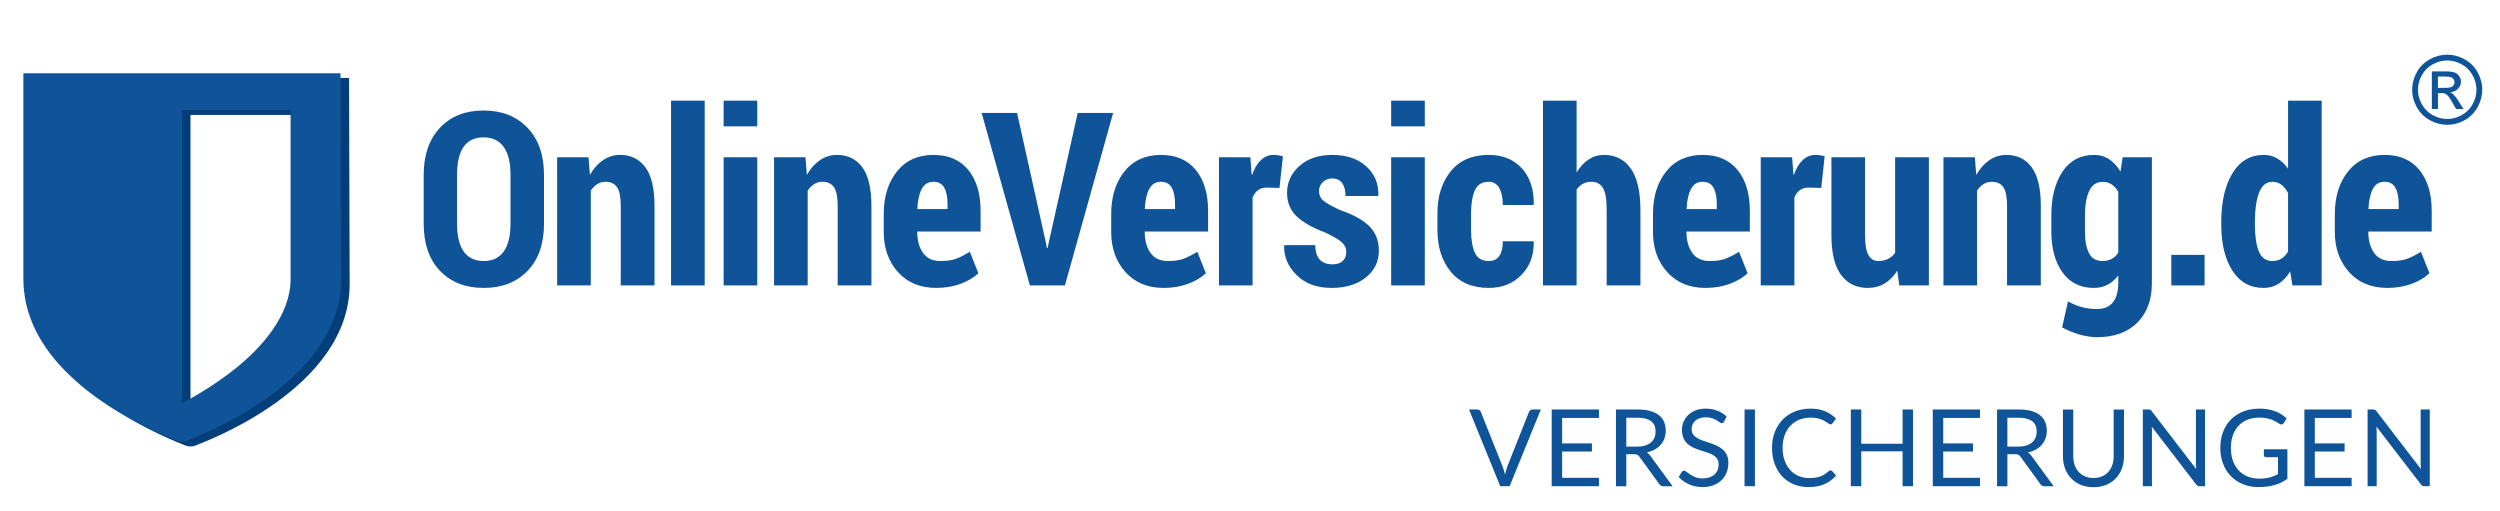
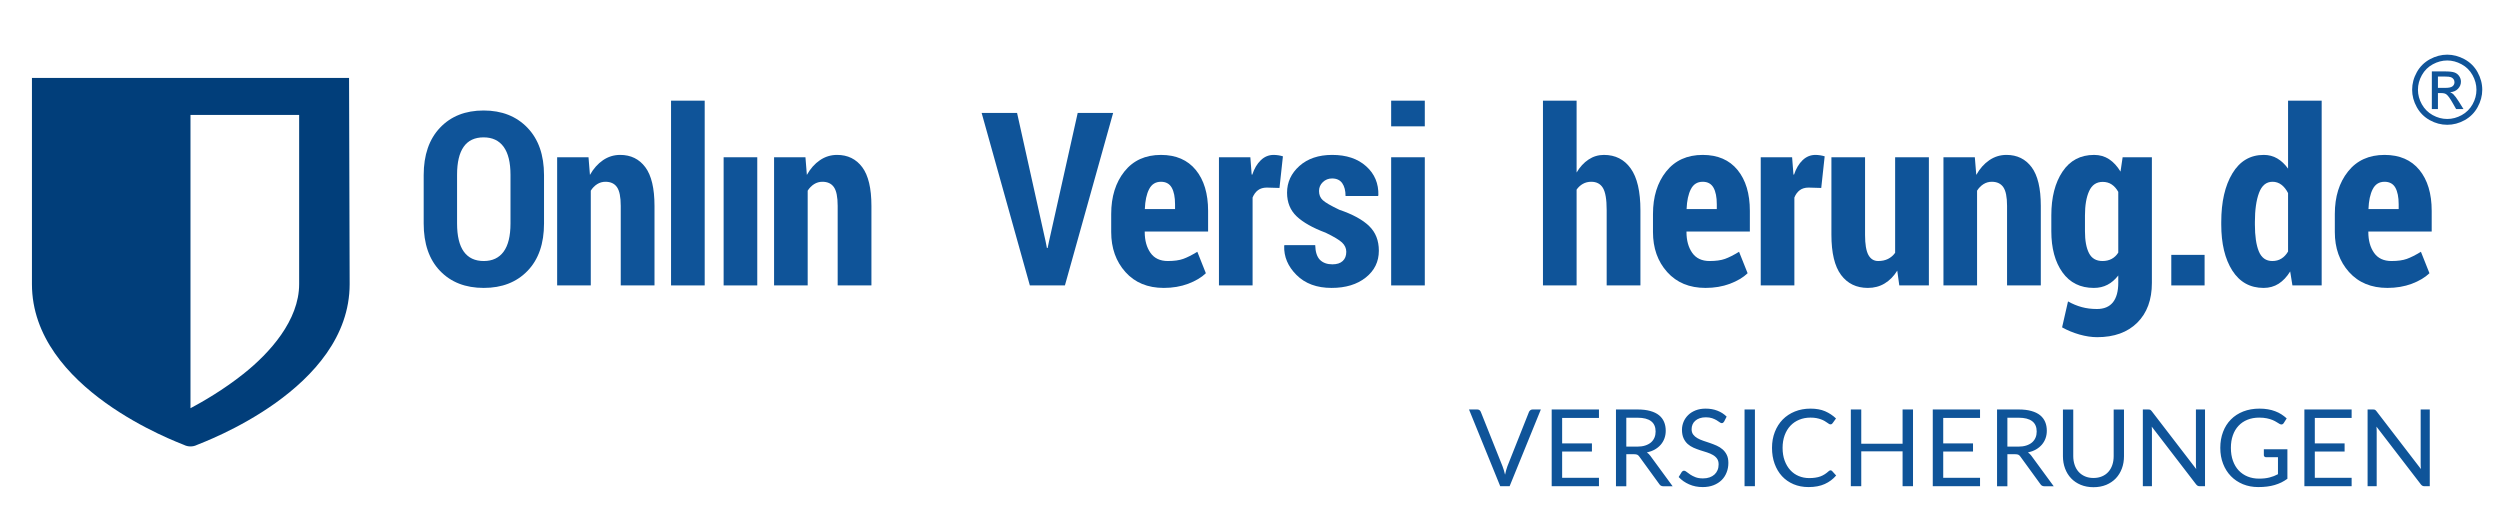
<svg xmlns="http://www.w3.org/2000/svg" xml:space="preserve" width="870px" height="178px" version="1.1" style="shape-rendering:geometricPrecision; text-rendering:geometricPrecision; image-rendering:optimizeQuality; fill-rule:evenodd; clip-rule:evenodd" viewBox="0 0 882.09 180.24">
  <defs>
    <style type="text/css">
   
    .fil0 {fill:none}
    .fil2 {fill:#0F5499}
    .fil1 {fill:#013E7A;fill-rule:nonzero}
    .fil3 {fill:#0F5499;fill-rule:nonzero}
   
  </style>
  </defs>
  <g id="OV-Logo">
    <rect class="fil0" width="882.09" height="180.24" />
    <path class="fil1" d="M123.16 27.38l-111.89 0 0 72.75c0,37.09 51.49,55.78 53.67,56.74 0.7,0.35 1.49,0.53 2.27,0.53 0.79,0 1.58,-0.18 2.28,-0.53 2.18,-0.96 53.88,-19.65 53.88,-56.74l-0.21 -72.75zm-17.61 72.75c0,12.77 -10.36,24.32 -19.72,31.72 -6.99,5.55 -14.16,9.69 -18.62,12.07l0 -103.49 38.34 0 0 59.7z" />
-     <path class="fil2" d="M62.8 155.48l0 -0.09 -0.31 0c-0.19,-0.07 -0.38,-0.15 -0.57,-0.25 -0.92,-0.4 -10.52,-3.94 -21.36,-10.64l0 -0.02 -0.04 0c-3.16,-1.96 -6.43,-4.19 -9.61,-6.68l0 -0.03 -0.04 0c-0.69,-0.55 -1.38,-1.1 -2.06,-1.67l0 -0.01 -0.01 0c-1.87,-1.56 -3.7,-3.22 -5.44,-4.97l0 -0.07 -0.07 0 -0.35 -0.36 0 -0.06 -0.06 0 -0.36 -0.37 0 -0.05 -0.05 0 -0.37 -0.39 0 -0.03 -0.03 0c-1,-1.06 -1.98,-2.16 -2.91,-3.29l0 -0.06 -0.05 0c-0.56,-0.68 -1.1,-1.37 -1.63,-2.07l0 -0.03 -0.02 0c-0.88,-1.18 -1.71,-2.39 -2.49,-3.63l0 -0.15 -0.1 0c-0.25,-0.41 -0.5,-0.82 -0.74,-1.24l0 -0.02 -0.01 0c-0.14,-0.23 -0.28,-0.46 -0.41,-0.7l0 -0.13 -0.07 0c-0.58,-1.04 -1.12,-2.09 -1.61,-3.17l0 -0.19 -0.09 0c-0.11,-0.25 -0.22,-0.49 -0.33,-0.74l0 -0.1 -0.04 0c-0.29,-0.66 -0.55,-1.33 -0.8,-2l0 -0.1 -0.04 0c-0.29,-0.78 -0.56,-1.58 -0.8,-2.39l0 -0.13 -0.04 0c-0.13,-0.45 -0.26,-0.9 -0.38,-1.36l0 -0.31 -0.07 0c-0.13,-0.5 -0.24,-1 -0.35,-1.5l0 -0.18 -0.03 0c-0.15,-0.73 -0.28,-1.46 -0.39,-2.21l0 -0.73 -0.1 0c-0.21,-1.61 -0.32,-3.27 -0.32,-4.96l0 -72.66 111.89 0 0.2 72.66c0,0.4 -0.01,0.79 -0.02,1.19l-0.04 0 0 1.01c-0.07,1.22 -0.2,2.42 -0.37,3.6l-0.05 0 0 0.33c-0.12,0.74 -0.25,1.47 -0.41,2.19l-0.01 0 0 0.08c-0.12,0.54 -0.25,1.07 -0.39,1.6l-0.03 0 0 0.12c-0.1,0.38 -0.21,0.76 -0.33,1.13l-0.09 0 0 0.34c-0.36,1.17 -0.78,2.31 -1.24,3.44l-0.02 0 0 0.06c-0.11,0.26 -0.21,0.52 -0.32,0.78l-0.1 0 0 0.23c-0.73,1.65 -1.56,3.25 -2.46,4.8l-0.06 0 0 0.1c-0.4,0.67 -0.81,1.34 -1.24,2l-0.02 0 0 0.03c-0.27,0.42 -0.54,0.83 -0.83,1.23l-0.01 0 0 0.02c-0.39,0.56 -0.79,1.11 -1.21,1.66l-0.05 0 0 0.07c-0.51,0.69 -1.05,1.36 -1.59,2.03l-0.08 0 0 0.09c-0.81,0.98 -1.65,1.92 -2.51,2.84l-0.01 0 0 0.02 -0.38 0.4 -0.04 0 0 0.04 -0.36 0.38 -0.06 0 0 0.06 -0.35 0.36 -0.07 0 0 0.07 -0.34 0.35 -0.08 0 0 0.08c-2.39,2.39 -4.93,4.6 -7.53,6.64l-0.02 0 0 0.01c-0.54,0.42 -1.09,0.84 -1.63,1.24l-0.05 0 0 0.04c-13.72,10.25 -28.33,15.58 -29.47,16.08 -0.19,0.1 -0.38,0.18 -0.57,0.25l-0.17 0 0 0.05c-0.49,0.16 -1.01,0.24 -1.54,0.24 -0.47,0 -0.94,-0.07 -1.39,-0.2zm39.73 -57.08c0,12.77 -10.36,24.32 -19.72,31.72 -6.99,5.55 -14.16,9.69 -18.62,12.07l0 -103.49 38.34 0 0 59.7z" />
    <g id="_2150256484352">
      <path class="fil3" d="M180.12 61.55c0,-4.35 -0.81,-7.65 -2.42,-9.87 -1.62,-2.22 -3.97,-3.33 -7.07,-3.33 -3.12,0 -5.46,1.1 -7.02,3.31 -1.56,2.21 -2.34,5.51 -2.34,9.89l0 17.19c0,4.42 0.8,7.73 2.38,9.93 1.59,2.21 3.93,3.31 7.03,3.31 3.06,0 5.4,-1.1 7.02,-3.31 1.61,-2.2 2.42,-5.51 2.42,-9.93l0 -17.19zm11.83 17.18c0,7.14 -1.94,12.71 -5.81,16.72 -3.88,4.02 -9.03,6.02 -15.46,6.02 -6.44,0 -11.58,-2 -15.43,-6.02 -3.84,-4.01 -5.76,-9.58 -5.76,-16.72l0 -17.05c0,-7.1 1.92,-12.68 5.76,-16.73 3.85,-4.06 8.97,-6.08 15.38,-6.08 6.41,0 11.56,2.02 15.47,6.08 3.9,4.05 5.85,9.63 5.85,16.73l0 17.05z" />
      <path class="fil3" d="M207.65 55.37l0.5 6.23c1.26,-2.23 2.8,-3.96 4.62,-5.2 1.83,-1.24 3.84,-1.86 6.04,-1.86 3.76,0 6.72,1.45 8.88,4.34 2.16,2.9 3.24,7.46 3.24,13.67l0 28.04 -11.91 0 0 -28.07c0,-3.12 -0.44,-5.32 -1.32,-6.59 -0.87,-1.27 -2.23,-1.91 -4.07,-1.91 -1.06,0 -2.04,0.28 -2.93,0.84 -0.89,0.56 -1.64,1.33 -2.25,2.3l0 33.43 -11.87 0 0 -45.22 11.07 0z" />
      <polygon class="fil3" points="236.77,100.59 248.64,100.59 248.64,35.4 236.77,35.4 " />
-       <path class="fil3" d="M267.19 100.59l-11.87 0 0 -45.22 11.87 0 0 45.22zm0 -56.13l-11.87 0 0 -9.06 11.87 0 0 9.06z" />
+       <path class="fil3" d="M267.19 100.59l-11.87 0 0 -45.22 11.87 0 0 45.22zm0 -56.13z" />
      <path class="fil3" d="M284.19 55.37l0.5 6.23c1.25,-2.23 2.79,-3.96 4.62,-5.2 1.82,-1.24 3.84,-1.86 6.04,-1.86 3.76,0 6.72,1.45 8.88,4.34 2.16,2.9 3.24,7.46 3.24,13.67l0 28.04 -11.91 0 0 -28.07c0,-3.12 -0.44,-5.32 -1.32,-6.59 -0.88,-1.27 -2.23,-1.91 -4.07,-1.91 -1.06,0 -2.04,0.28 -2.93,0.84 -0.89,0.56 -1.64,1.33 -2.26,2.3l0 33.43 -11.86 0 0 -45.22 11.07 0z" />
-       <path class="fil3" d="M329.36 64.02c-1.9,0 -3.29,0.87 -4.18,2.61 -0.89,1.73 -1.39,4.07 -1.5,7.01l10.65 0 0 -1.68c0,-2.52 -0.39,-4.47 -1.17,-5.86 -0.78,-1.38 -2.05,-2.08 -3.8,-2.08zm1 37.45c-5.68,0 -10.19,-1.87 -13.54,-5.6 -3.34,-3.74 -5.01,-8.44 -5.01,-14.12l0 -6.36c0,-6.1 1.55,-11.1 4.66,-15 3.1,-3.9 7.4,-5.85 12.89,-5.85 5.29,0 9.39,1.77 12.29,5.3 2.89,3.55 4.34,8.36 4.34,14.46l0 7.28 -22.35 0 0 0.17c0,2.98 0.67,5.43 2.02,7.35 1.35,1.92 3.39,2.88 6.12,2.88 2.23,0 4.04,-0.25 5.44,-0.75 1.39,-0.5 3.05,-1.34 4.97,-2.51l3.01 7.57c-1.56,1.5 -3.64,2.74 -6.25,3.72 -2.6,0.97 -5.47,1.46 -8.59,1.46z" />
      <polygon class="fil3" points="368.93,85.05 369.39,87.39 369.64,87.39 370.1,85.17 380.25,39.74 392.75,39.74 375.74,100.59 363.37,100.59 346.36,39.74 358.86,39.74 " />
      <path class="fil3" d="M409.63 64.02c-1.9,0 -3.29,0.87 -4.18,2.61 -0.9,1.73 -1.4,4.07 -1.51,7.01l10.66 0 0 -1.68c0,-2.52 -0.39,-4.47 -1.17,-5.86 -0.78,-1.38 -2.05,-2.08 -3.8,-2.08zm1 37.45c-5.69,0 -10.2,-1.87 -13.54,-5.6 -3.34,-3.74 -5.02,-8.44 -5.02,-14.12l0 -6.36c0,-6.1 1.56,-11.1 4.66,-15 3.11,-3.9 7.41,-5.85 12.9,-5.85 5.29,0 9.38,1.77 12.28,5.3 2.9,3.55 4.35,8.36 4.35,14.46l0 7.28 -22.36 0 0 0.17c0,2.98 0.68,5.43 2.03,7.35 1.35,1.92 3.39,2.88 6.12,2.88 2.23,0 4.04,-0.25 5.43,-0.75 1.4,-0.5 3.05,-1.34 4.98,-2.51l3.01 7.57c-1.56,1.5 -3.65,2.74 -6.25,3.72 -2.61,0.97 -5.47,1.46 -8.59,1.46z" />
      <path class="fil3" d="M451.45 66.2l-4.47 -0.13c-1.25,0 -2.3,0.31 -3.12,0.92 -0.82,0.62 -1.45,1.48 -1.9,2.59l0 31.01 -11.87 0 0 -45.22 11.08 0 0.46 6.07 0.21 0.08c0.72,-2.17 1.73,-3.88 3.03,-5.12 1.29,-1.24 2.8,-1.86 4.53,-1.86 0.53,0 1.1,0.05 1.7,0.14 0.59,0.1 1.12,0.22 1.56,0.36l-1.21 11.16z" />
      <path class="fil3" d="M475.02 88.76c0,-1.27 -0.51,-2.38 -1.51,-3.32 -1,-0.93 -2.93,-2.08 -5.77,-3.45 -4.54,-1.69 -7.95,-3.62 -10.22,-5.76 -2.27,-2.15 -3.4,-4.93 -3.4,-8.36 0,-3.68 1.45,-6.82 4.36,-9.43 2.92,-2.6 6.77,-3.9 11.56,-3.9 5.02,0 9.01,1.33 11.99,4.01 2.99,2.67 4.42,6.09 4.31,10.24l-0.13 0.25 -11.45 0c0,-1.89 -0.39,-3.4 -1.17,-4.52 -0.78,-1.11 -1.98,-1.67 -3.59,-1.67 -1.28,0 -2.37,0.44 -3.26,1.3 -0.9,0.86 -1.34,1.91 -1.34,3.14 0,1.33 0.44,2.41 1.34,3.23 0.89,0.83 2.82,1.94 5.81,3.37 4.73,1.61 8.25,3.53 10.53,5.75 2.29,2.21 3.43,5.11 3.43,8.71 0,3.84 -1.53,6.99 -4.6,9.44 -3.07,2.45 -7.09,3.68 -12.08,3.68 -5.21,0 -9.33,-1.52 -12.37,-4.56 -3.04,-3.03 -4.48,-6.46 -4.35,-10.28l0.09 -0.25 10.86 0c0.06,2.4 0.62,4.12 1.67,5.19 1.07,1.05 2.53,1.58 4.39,1.58 1.59,0 2.81,-0.39 3.64,-1.17 0.84,-0.77 1.26,-1.85 1.26,-3.22z" />
      <path class="fil3" d="M502.72 100.59l-11.87 0 0 -45.22 11.87 0 0 45.22zm0 -56.13l-11.87 0 0 -9.06 11.87 0 0 9.06z" />
-       <path class="fil3" d="M525.35 91.98c1.62,0 2.84,-0.59 3.66,-1.79 0.82,-1.2 1.24,-2.93 1.24,-5.19l10.77 0 0.14 0.26c0.08,4.73 -1.38,8.62 -4.37,11.65 -3,3.04 -6.81,4.56 -11.44,4.56 -5.84,0 -10.34,-1.91 -13.47,-5.72 -3.14,-3.82 -4.71,-8.75 -4.71,-14.8l0 -5.81c0,-6.02 1.57,-10.96 4.69,-14.81 3.11,-3.86 7.59,-5.79 13.41,-5.79 4.9,0 8.8,1.57 11.68,4.72 2.89,3.15 4.29,7.4 4.21,12.75l-0.09 0.21 -10.82 0c0,-2.47 -0.42,-4.45 -1.24,-5.95 -0.82,-1.5 -2.07,-2.25 -3.74,-2.25 -2.37,0 -4,1.01 -4.89,3.02 -0.89,2.01 -1.34,4.7 -1.34,8.08l0 5.81c0,3.47 0.45,6.17 1.34,8.12 0.89,1.96 2.55,2.93 4.97,2.93z" />
      <path class="fil3" d="M556.28 60.76c1.16,-1.97 2.57,-3.5 4.22,-4.59 1.64,-1.09 3.45,-1.63 5.43,-1.63 4.01,0 7.16,1.59 9.44,4.78 2.29,3.19 3.43,8.12 3.43,14.78l0 26.49 -11.91 0 0 -26.61c0,-3.74 -0.44,-6.33 -1.32,-7.78 -0.87,-1.45 -2.25,-2.18 -4.11,-2.18 -1.12,0 -2.1,0.25 -2.97,0.74 -0.87,0.49 -1.6,1.16 -2.21,2.03l0 33.8 -11.87 0 0 -65.19 11.87 0 0 25.36z" />
      <path class="fil3" d="M600.78 64.02c-1.9,0 -3.29,0.87 -4.18,2.61 -0.89,1.73 -1.4,4.07 -1.51,7.01l10.66 0 0 -1.68c0,-2.52 -0.39,-4.47 -1.17,-5.86 -0.78,-1.38 -2.05,-2.08 -3.8,-2.08zm1 37.45c-5.69,0 -10.2,-1.87 -13.54,-5.6 -3.35,-3.74 -5.01,-8.44 -5.01,-14.12l0 -6.36c0,-6.1 1.55,-11.1 4.65,-15 3.11,-3.9 7.41,-5.85 12.9,-5.85 5.29,0 9.39,1.77 12.28,5.3 2.9,3.55 4.35,8.36 4.35,14.46l0 7.28 -22.36 0 0 0.17c0,2.98 0.68,5.43 2.03,7.35 1.35,1.92 3.39,2.88 6.12,2.88 2.23,0 4.04,-0.25 5.43,-0.75 1.4,-0.5 3.05,-1.34 4.97,-2.51l3.02 7.57c-1.56,1.5 -3.65,2.74 -6.25,3.72 -2.6,0.97 -5.47,1.46 -8.59,1.46z" />
      <path class="fil3" d="M642.6 66.2l-4.47 -0.13c-1.25,0 -2.29,0.31 -3.11,0.92 -0.82,0.62 -1.46,1.48 -1.9,2.59l0 31.01 -11.87 0 0 -45.22 11.07 0 0.47 6.07 0.2 0.08c0.72,-2.17 1.74,-3.88 3.03,-5.12 1.3,-1.24 2.81,-1.86 4.54,-1.86 0.53,0 1.09,0.05 1.69,0.14 0.6,0.1 1.12,0.22 1.56,0.36l-1.21 11.16z" />
      <path class="fil3" d="M669.42 95.37c-1.22,1.98 -2.71,3.49 -4.45,4.53 -1.74,1.05 -3.71,1.57 -5.91,1.57 -4.04,0 -7.2,-1.53 -9.47,-4.58 -2.27,-3.05 -3.4,-7.77 -3.4,-14.19l0 -27.33 11.87 0 0 27.45c0,3.21 0.39,5.54 1.16,6.99 0.79,1.45 1.94,2.17 3.47,2.17 1.32,0 2.46,-0.24 3.45,-0.73 0.99,-0.49 1.84,-1.2 2.53,-2.16l0 -33.72 11.91 0 0 45.22 -10.44 0 -0.72 -5.22z" />
      <path class="fil3" d="M696.79 55.37l0.51 6.23c1.25,-2.23 2.79,-3.96 4.61,-5.2 1.83,-1.24 3.84,-1.86 6.04,-1.86 3.76,0 6.72,1.45 8.88,4.34 2.16,2.9 3.24,7.46 3.24,13.67l0 28.04 -11.91 0 0 -28.07c0,-3.12 -0.44,-5.32 -1.32,-6.59 -0.88,-1.27 -2.23,-1.91 -4.07,-1.91 -1.06,0 -2.03,0.28 -2.93,0.84 -0.89,0.56 -1.64,1.33 -2.26,2.3l0 33.43 -11.86 0 0 -45.22 11.07 0z" />
      <path class="fil3" d="M735.65 81.48c0,3.29 0.47,5.87 1.42,7.72 0.95,1.85 2.53,2.78 4.77,2.78 1.22,0 2.3,-0.25 3.23,-0.75 0.94,-0.5 1.71,-1.24 2.33,-2.22l0 -21.43c-0.62,-1.11 -1.38,-1.98 -2.28,-2.59 -0.91,-0.62 -1.98,-0.93 -3.2,-0.93 -2.23,0 -3.83,1.09 -4.8,3.25 -0.99,2.16 -1.47,5.03 -1.47,8.6l0 5.57zm-11.87 -5.59c0,-6.38 1.32,-11.53 3.95,-15.46 2.63,-3.93 6.34,-5.89 11.14,-5.89 2.01,0 3.77,0.51 5.3,1.52 1.54,1.02 2.88,2.47 4.02,4.37l0.75 -5.06 10.32 0 0 44.35c0,5.93 -1.72,10.6 -5.16,14.02 -3.44,3.41 -8.16,5.11 -14.15,5.11 -1.94,0 -4.02,-0.31 -6.22,-0.93 -2.2,-0.63 -4.25,-1.47 -6.15,-2.53l2.09 -9.16c1.59,0.9 3.21,1.56 4.85,2.01 1.64,0.45 3.43,0.67 5.35,0.67 2.51,0 4.39,-0.79 5.65,-2.36 1.25,-1.58 1.88,-3.87 1.88,-6.87l0 -2.6c-1.12,1.45 -2.39,2.55 -3.81,3.28 -1.42,0.74 -3.02,1.11 -4.8,1.11 -4.77,0 -8.46,-1.83 -11.08,-5.49 -2.62,-3.67 -3.93,-8.51 -3.93,-14.53l0 -5.56z" />
      <polygon class="fil3" points="766.11,100.59 777.86,100.59 777.86,89.81 766.11,89.81 " />
      <path class="fil3" d="M795.61 79.11c0,4.06 0.46,7.22 1.39,9.48 0.94,2.26 2.52,3.39 4.75,3.39 1.23,0 2.3,-0.28 3.22,-0.86 0.92,-0.57 1.7,-1.4 2.34,-2.49l0 -20.62c-0.64,-1.26 -1.42,-2.24 -2.34,-2.94 -0.92,-0.7 -1.97,-1.05 -3.14,-1.05 -2.2,0 -3.79,1.3 -4.76,3.9 -0.98,2.6 -1.46,6.04 -1.46,10.31l0 0.88zm-11.87 -0.88c0,-7.1 1.31,-12.83 3.93,-17.17 2.62,-4.35 6.31,-6.52 11.07,-6.52 1.76,0 3.35,0.42 4.76,1.25 1.43,0.84 2.7,2.04 3.81,3.6l0 -23.99 11.86 0 0 65.19 -10.32 0 -0.79 -4.93c-1.17,1.9 -2.53,3.34 -4.07,4.33 -1.55,0.98 -3.31,1.48 -5.3,1.48 -4.75,0 -8.44,-2.04 -11.05,-6.12 -2.6,-4.08 -3.9,-9.5 -3.9,-16.24l0 -0.88z" />
      <path class="fil3" d="M841.36 64.02c-1.9,0 -3.29,0.87 -4.18,2.61 -0.89,1.73 -1.39,4.07 -1.5,7.01l10.66 0 0 -1.68c0,-2.52 -0.4,-4.47 -1.17,-5.86 -0.78,-1.38 -2.06,-2.08 -3.81,-2.08zm1.01 37.45c-5.69,0 -10.2,-1.87 -13.55,-5.6 -3.34,-3.74 -5.01,-8.44 -5.01,-14.12l0 -6.36c0,-6.1 1.55,-11.1 4.66,-15 3.1,-3.9 7.4,-5.85 12.89,-5.85 5.3,0 9.39,1.77 12.29,5.3 2.9,3.55 4.34,8.36 4.34,14.46l0 7.28 -22.36 0 0 0.17c0,2.98 0.68,5.43 2.03,7.35 1.35,1.92 3.39,2.88 6.13,2.88 2.22,0 4.03,-0.25 5.42,-0.75 1.4,-0.5 3.06,-1.34 4.98,-2.51l3.01 7.57c-1.56,1.5 -3.64,2.74 -6.24,3.72 -2.61,0.97 -5.48,1.46 -8.59,1.46z" />
    </g>
  </g>
  <g id="Text">
    <path class="fil3" d="M518.32 144.36l2.93 0c0.32,0 0.59,0.09 0.79,0.25 0.2,0.16 0.35,0.37 0.45,0.62l7.65 19.16c0.17,0.43 0.34,0.9 0.48,1.4 0.15,0.51 0.28,1.03 0.42,1.58 0.12,-0.55 0.24,-1.07 0.38,-1.58 0.13,-0.5 0.28,-0.97 0.45,-1.4l7.61 -19.16c0.09,-0.21 0.24,-0.41 0.46,-0.59 0.21,-0.18 0.47,-0.28 0.79,-0.28l2.94 0 -11.02 27.08 -3.31 0 -11.02 -27.08zm45.85 0l0 2.99 -12.99 0 0 8.98 10.51 0 0 2.87 -10.51 0 0 9.26 12.99 0 0 2.98 -16.68 0 0 -27.08 16.68 0zm9.65 15.79l0 11.31 -3.65 0 0 -27.1 7.65 0c1.71,0 3.19,0.18 4.44,0.53 1.24,0.34 2.28,0.84 3.09,1.49 0.81,0.66 1.41,1.45 1.8,2.38 0.39,0.93 0.58,1.96 0.58,3.11 0,0.96 -0.15,1.85 -0.45,2.68 -0.3,0.83 -0.74,1.58 -1.31,2.24 -0.57,0.66 -1.27,1.23 -2.09,1.7 -0.83,0.46 -1.77,0.81 -2.81,1.05 0.45,0.27 0.85,0.65 1.21,1.15l7.89 10.77 -3.25 0c-0.67,0 -1.16,-0.26 -1.47,-0.78l-7.03 -9.68c-0.21,-0.31 -0.44,-0.52 -0.69,-0.65 -0.26,-0.13 -0.63,-0.2 -1.14,-0.2l-2.77 0zm0 -2.68l3.83 0c1.07,0 2.02,-0.13 2.83,-0.39 0.81,-0.26 1.49,-0.62 2.04,-1.09 0.54,-0.47 0.95,-1.03 1.23,-1.69 0.28,-0.65 0.41,-1.38 0.41,-2.16 0,-1.61 -0.52,-2.83 -1.59,-3.64 -1.06,-0.82 -2.65,-1.23 -4.75,-1.23l-4 0 0 10.2zm34.52 -8.86c-0.12,0.19 -0.24,0.33 -0.36,0.42 -0.13,0.1 -0.29,0.15 -0.49,0.15 -0.22,0 -0.46,-0.11 -0.75,-0.32 -0.28,-0.22 -0.64,-0.46 -1.07,-0.71 -0.44,-0.26 -0.96,-0.49 -1.57,-0.71 -0.61,-0.21 -1.35,-0.32 -2.22,-0.32 -0.82,0 -1.54,0.11 -2.17,0.33 -0.63,0.22 -1.15,0.52 -1.57,0.9 -0.43,0.37 -0.75,0.82 -0.96,1.32 -0.22,0.51 -0.32,1.07 -0.32,1.66 0,0.76 0.19,1.38 0.56,1.88 0.37,0.49 0.86,0.92 1.47,1.27 0.61,0.36 1.3,0.66 2.08,0.92 0.77,0.25 1.56,0.52 2.38,0.8 0.81,0.28 1.6,0.59 2.37,0.93 0.78,0.35 1.47,0.79 2.08,1.32 0.61,0.53 1.1,1.18 1.47,1.94 0.38,0.77 0.56,1.71 0.56,2.83 0,1.19 -0.2,2.3 -0.61,3.33 -0.4,1.04 -0.98,1.95 -1.76,2.72 -0.77,0.76 -1.72,1.37 -2.85,1.81 -1.13,0.44 -2.41,0.66 -3.84,0.66 -1.75,0 -3.35,-0.32 -4.79,-0.96 -1.44,-0.63 -2.67,-1.49 -3.69,-2.58l1.06 -1.74c0.1,-0.14 0.22,-0.26 0.37,-0.35 0.14,-0.1 0.3,-0.15 0.48,-0.15 0.26,0 0.56,0.15 0.9,0.43 0.34,0.28 0.77,0.59 1.28,0.93 0.51,0.34 1.13,0.66 1.85,0.94 0.72,0.28 1.6,0.42 2.65,0.42 0.87,0 1.64,-0.12 2.32,-0.36 0.68,-0.24 1.26,-0.58 1.73,-1.01 0.47,-0.43 0.83,-0.95 1.08,-1.55 0.26,-0.61 0.38,-1.28 0.38,-2.03 0,-0.81 -0.18,-1.49 -0.55,-2.01 -0.37,-0.52 -0.86,-0.96 -1.47,-1.31 -0.6,-0.35 -1.29,-0.65 -2.06,-0.9 -0.78,-0.24 -1.57,-0.5 -2.38,-0.75 -0.81,-0.26 -1.61,-0.56 -2.38,-0.9 -0.77,-0.34 -1.47,-0.78 -2.07,-1.32 -0.6,-0.54 -1.09,-1.22 -1.46,-2.03 -0.37,-0.81 -0.56,-1.81 -0.56,-3.01 0,-0.96 0.19,-1.88 0.56,-2.78 0.37,-0.89 0.91,-1.68 1.61,-2.37 0.7,-0.7 1.58,-1.25 2.62,-1.67 1.04,-0.41 2.23,-0.62 3.57,-0.62 1.51,0 2.89,0.24 4.14,0.73 1.24,0.47 2.33,1.17 3.26,2.09l-0.88 1.73zm10.86 22.83l-3.66 0 0 -27.08 3.66 0 0 27.08zm26.68 -5.61c0.2,0 0.39,0.08 0.55,0.25l1.43 1.58c-1.1,1.28 -2.44,2.29 -4.02,3 -1.58,0.72 -3.49,1.08 -5.72,1.08 -1.95,0 -3.72,-0.34 -5.3,-1.01 -1.59,-0.68 -2.94,-1.62 -4.06,-2.83 -1.12,-1.22 -1.99,-2.68 -2.61,-4.38 -0.62,-1.7 -0.92,-3.57 -0.92,-5.61 0,-2.04 0.33,-3.91 0.99,-5.61 0.66,-1.7 1.59,-3.16 2.78,-4.39 1.2,-1.22 2.63,-2.16 4.3,-2.84 1.67,-0.67 3.51,-1.01 5.52,-1.01 1.99,0 3.71,0.31 5.15,0.93 1.44,0.63 2.72,1.47 3.84,2.54l-1.19 1.65c-0.09,0.13 -0.19,0.23 -0.3,0.31 -0.12,0.08 -0.28,0.12 -0.5,0.12 -0.16,0 -0.33,-0.06 -0.51,-0.18 -0.18,-0.12 -0.4,-0.26 -0.66,-0.44 -0.25,-0.18 -0.54,-0.37 -0.88,-0.57 -0.34,-0.2 -0.75,-0.39 -1.21,-0.56 -0.47,-0.18 -1.01,-0.33 -1.62,-0.45 -0.62,-0.12 -1.33,-0.18 -2.14,-0.18 -1.45,0 -2.77,0.25 -3.97,0.75 -1.2,0.49 -2.24,1.2 -3.11,2.12 -0.87,0.92 -1.54,2.04 -2.03,3.36 -0.48,1.33 -0.73,2.8 -0.73,4.44 0,1.69 0.25,3.19 0.73,4.51 0.49,1.32 1.15,2.44 1.99,3.35 0.83,0.91 1.82,1.61 2.97,2.09 1.14,0.48 2.38,0.72 3.7,0.72 0.8,0 1.53,-0.05 2.17,-0.15 0.64,-0.09 1.24,-0.24 1.79,-0.44 0.54,-0.2 1.05,-0.46 1.53,-0.77 0.47,-0.3 0.94,-0.67 1.42,-1.1 0.21,-0.19 0.42,-0.28 0.62,-0.28zm29.1 5.61l-3.68 0 0 -12.31 -14.58 0 0 12.31 -3.68 0 0 -27.08 3.68 0 0 12.09 14.58 0 0 -12.09 3.68 0 0 27.08zm23.65 -27.08l0 2.99 -12.99 0 0 8.98 10.51 0 0 2.87 -10.51 0 0 9.26 12.99 0 0 2.98 -16.68 0 0 -27.08 16.68 0zm9.65 15.79l0 11.31 -3.65 0 0 -27.1 7.65 0c1.71,0 3.19,0.18 4.44,0.53 1.24,0.34 2.28,0.84 3.09,1.49 0.81,0.66 1.41,1.45 1.8,2.38 0.39,0.93 0.58,1.96 0.58,3.11 0,0.96 -0.15,1.85 -0.45,2.68 -0.3,0.83 -0.74,1.58 -1.31,2.24 -0.57,0.66 -1.27,1.23 -2.09,1.7 -0.83,0.46 -1.77,0.81 -2.81,1.05 0.45,0.27 0.85,0.65 1.21,1.15l7.89 10.77 -3.25 0c-0.67,0 -1.16,-0.26 -1.47,-0.78l-7.03 -9.68c-0.21,-0.31 -0.44,-0.52 -0.69,-0.65 -0.26,-0.13 -0.63,-0.2 -1.14,-0.2l-2.77 0zm0 -2.68l3.83 0c1.07,0 2.02,-0.13 2.83,-0.39 0.81,-0.26 1.49,-0.62 2.04,-1.09 0.54,-0.47 0.95,-1.03 1.23,-1.69 0.28,-0.65 0.41,-1.38 0.41,-2.16 0,-1.61 -0.52,-2.83 -1.59,-3.64 -1.06,-0.82 -2.65,-1.23 -4.75,-1.23l-4 0 0 10.2zm30.38 11.06c1.12,0 2.12,-0.19 3,-0.57 0.89,-0.37 1.63,-0.9 2.24,-1.58 0.61,-0.68 1.08,-1.49 1.4,-2.44 0.32,-0.94 0.48,-1.98 0.48,-3.11l0 -16.45 3.64 0 0 16.46c0,1.56 -0.24,3.01 -0.74,4.34 -0.5,1.34 -1.21,2.5 -2.13,3.47 -0.93,0.98 -2.06,1.74 -3.39,2.3 -1.34,0.55 -2.84,0.83 -4.5,0.83 -1.66,0 -3.16,-0.28 -4.49,-0.83 -1.34,-0.56 -2.47,-1.32 -3.4,-2.3 -0.93,-0.97 -1.64,-2.13 -2.14,-3.47 -0.5,-1.33 -0.75,-2.78 -0.75,-4.34l0 -16.46 3.64 0 0 16.43c0,1.13 0.17,2.17 0.49,3.11 0.32,0.95 0.79,1.76 1.4,2.44 0.61,0.68 1.36,1.21 2.24,1.59 0.89,0.39 1.89,0.58 3.01,0.58zm19.3 -24.17c0.33,0 0.58,0.04 0.73,0.12 0.16,0.09 0.34,0.25 0.54,0.51l15.67 20.39c-0.04,-0.33 -0.06,-0.65 -0.08,-0.96 -0.01,-0.31 -0.02,-0.6 -0.02,-0.89l0 -19.17 3.21 0 0 27.08 -1.85 0c-0.29,0 -0.52,-0.05 -0.72,-0.15 -0.19,-0.1 -0.39,-0.27 -0.58,-0.51l-15.65 -20.37c0.02,0.31 0.04,0.62 0.06,0.92 0.01,0.3 0.01,0.58 0.01,0.83l0 19.28 -3.21 0 0 -27.08 1.89 0zm39.09 24.4c0.73,0 1.4,-0.03 2.01,-0.1 0.61,-0.07 1.19,-0.17 1.73,-0.31 0.54,-0.14 1.05,-0.3 1.53,-0.49 0.48,-0.2 0.95,-0.42 1.43,-0.66l0 -5.99 -4.19 0c-0.24,0 -0.43,-0.07 -0.57,-0.21 -0.15,-0.14 -0.22,-0.31 -0.22,-0.51l0 -2.08 8.31 0 0 10.4c-0.68,0.49 -1.39,0.92 -2.12,1.29 -0.74,0.36 -1.53,0.66 -2.37,0.91 -0.83,0.25 -1.73,0.43 -2.69,0.55 -0.96,0.12 -1.99,0.18 -3.11,0.18 -1.97,0 -3.77,-0.34 -5.4,-1.01 -1.64,-0.68 -3.05,-1.62 -4.23,-2.83 -1.19,-1.22 -2.11,-2.68 -2.77,-4.38 -0.66,-1.7 -0.99,-3.57 -0.99,-5.61 0,-2.07 0.33,-3.95 0.98,-5.65 0.64,-1.7 1.57,-3.16 2.77,-4.37 1.2,-1.22 2.66,-2.16 4.36,-2.83 1.71,-0.66 3.61,-1 5.73,-1 1.07,0 2.06,0.08 2.98,0.24 0.92,0.16 1.78,0.38 2.56,0.69 0.79,0.29 1.51,0.66 2.18,1.08 0.67,0.43 1.29,0.91 1.87,1.44l-1.04 1.64c-0.21,0.33 -0.49,0.5 -0.83,0.5 -0.2,0 -0.42,-0.07 -0.66,-0.21 -0.31,-0.17 -0.67,-0.39 -1.06,-0.64 -0.39,-0.25 -0.86,-0.5 -1.42,-0.73 -0.56,-0.23 -1.22,-0.43 -1.98,-0.59 -0.76,-0.16 -1.67,-0.25 -2.71,-0.25 -1.53,0 -2.91,0.25 -4.14,0.75 -1.23,0.49 -2.28,1.2 -3.15,2.13 -0.87,0.92 -1.54,2.04 -2,3.36 -0.47,1.32 -0.7,2.79 -0.7,4.43 0,1.71 0.24,3.24 0.73,4.58 0.48,1.34 1.16,2.48 2.04,3.41 0.88,0.93 1.93,1.64 3.14,2.13 1.21,0.49 2.54,0.74 4,0.74zm32.69 -24.4l0 2.99 -12.99 0 0 8.98 10.51 0 0 2.87 -10.51 0 0 9.26 12.99 0 0 2.98 -16.67 0 0 -27.08 16.67 0zm7.52 0c0.33,0 0.57,0.04 0.73,0.12 0.16,0.09 0.33,0.25 0.53,0.51l15.67 20.39c-0.03,-0.33 -0.06,-0.65 -0.07,-0.96 -0.01,-0.31 -0.02,-0.6 -0.02,-0.89l0 -19.17 3.21 0 0 27.08 -1.85 0c-0.29,0 -0.53,-0.05 -0.72,-0.15 -0.2,-0.1 -0.39,-0.27 -0.58,-0.51l-15.66 -20.37c0.03,0.31 0.05,0.62 0.06,0.92 0.01,0.3 0.02,0.58 0.02,0.83l0 19.28 -3.21 0 0 -27.08 1.89 0z" />
    <path class="fil3" d="M863.47 19.17c2.07,0 4.1,0.53 6.08,1.6 1.97,1.07 3.52,2.59 4.62,4.57 1.1,1.99 1.66,4.06 1.66,6.21 0,2.13 -0.55,4.18 -1.64,6.14 -1.08,1.97 -2.6,3.5 -4.57,4.59 -1.96,1.09 -4.01,1.63 -6.15,1.63 -2.14,0 -4.2,-0.54 -6.16,-1.63 -1.96,-1.09 -3.49,-2.62 -4.58,-4.59 -1.09,-1.96 -1.64,-4.01 -1.64,-6.14 0,-2.15 0.55,-4.22 1.66,-6.21 1.11,-1.98 2.66,-3.5 4.63,-4.57 1.98,-1.07 4.01,-1.6 6.09,-1.6zm0 2.05c-1.74,0 -3.44,0.45 -5.08,1.34 -1.64,0.89 -2.93,2.16 -3.86,3.82 -0.93,1.65 -1.39,3.38 -1.39,5.17 0,1.78 0.46,3.49 1.37,5.12 0.91,1.63 2.19,2.91 3.82,3.82 1.64,0.91 3.35,1.37 5.14,1.37 1.78,0 3.49,-0.46 5.13,-1.37 1.64,-0.91 2.91,-2.19 3.82,-3.82 0.91,-1.63 1.36,-3.34 1.36,-5.12 0,-1.79 -0.47,-3.52 -1.39,-5.17 -0.92,-1.66 -2.21,-2.93 -3.86,-3.82 -1.65,-0.89 -3.34,-1.34 -5.06,-1.34zm-5.43 17.15l0 -13.29 4.57 0c1.57,0 2.7,0.12 3.4,0.37 0.7,0.25 1.26,0.67 1.68,1.29 0.41,0.6 0.62,1.25 0.62,1.94 0,0.97 -0.35,1.82 -1.05,2.54 -0.69,0.72 -1.62,1.12 -2.77,1.21 0.47,0.2 0.85,0.43 1.13,0.7 0.54,0.53 1.19,1.4 1.97,2.64l1.62 2.6 -2.6 0 -1.19 -2.09c-0.93,-1.65 -1.68,-2.69 -2.25,-3.1 -0.4,-0.3 -0.96,-0.45 -1.72,-0.45l-1.26 0 0 5.64 -2.15 0zm2.15 -7.48l2.6 0c1.25,0 2.1,-0.19 2.55,-0.56 0.46,-0.37 0.69,-0.86 0.69,-1.46 0,-0.4 -0.12,-0.75 -0.33,-1.06 -0.22,-0.31 -0.53,-0.54 -0.91,-0.69 -0.39,-0.15 -1.11,-0.23 -2.16,-0.23l-2.44 0 0 4z" />
  </g>
</svg>